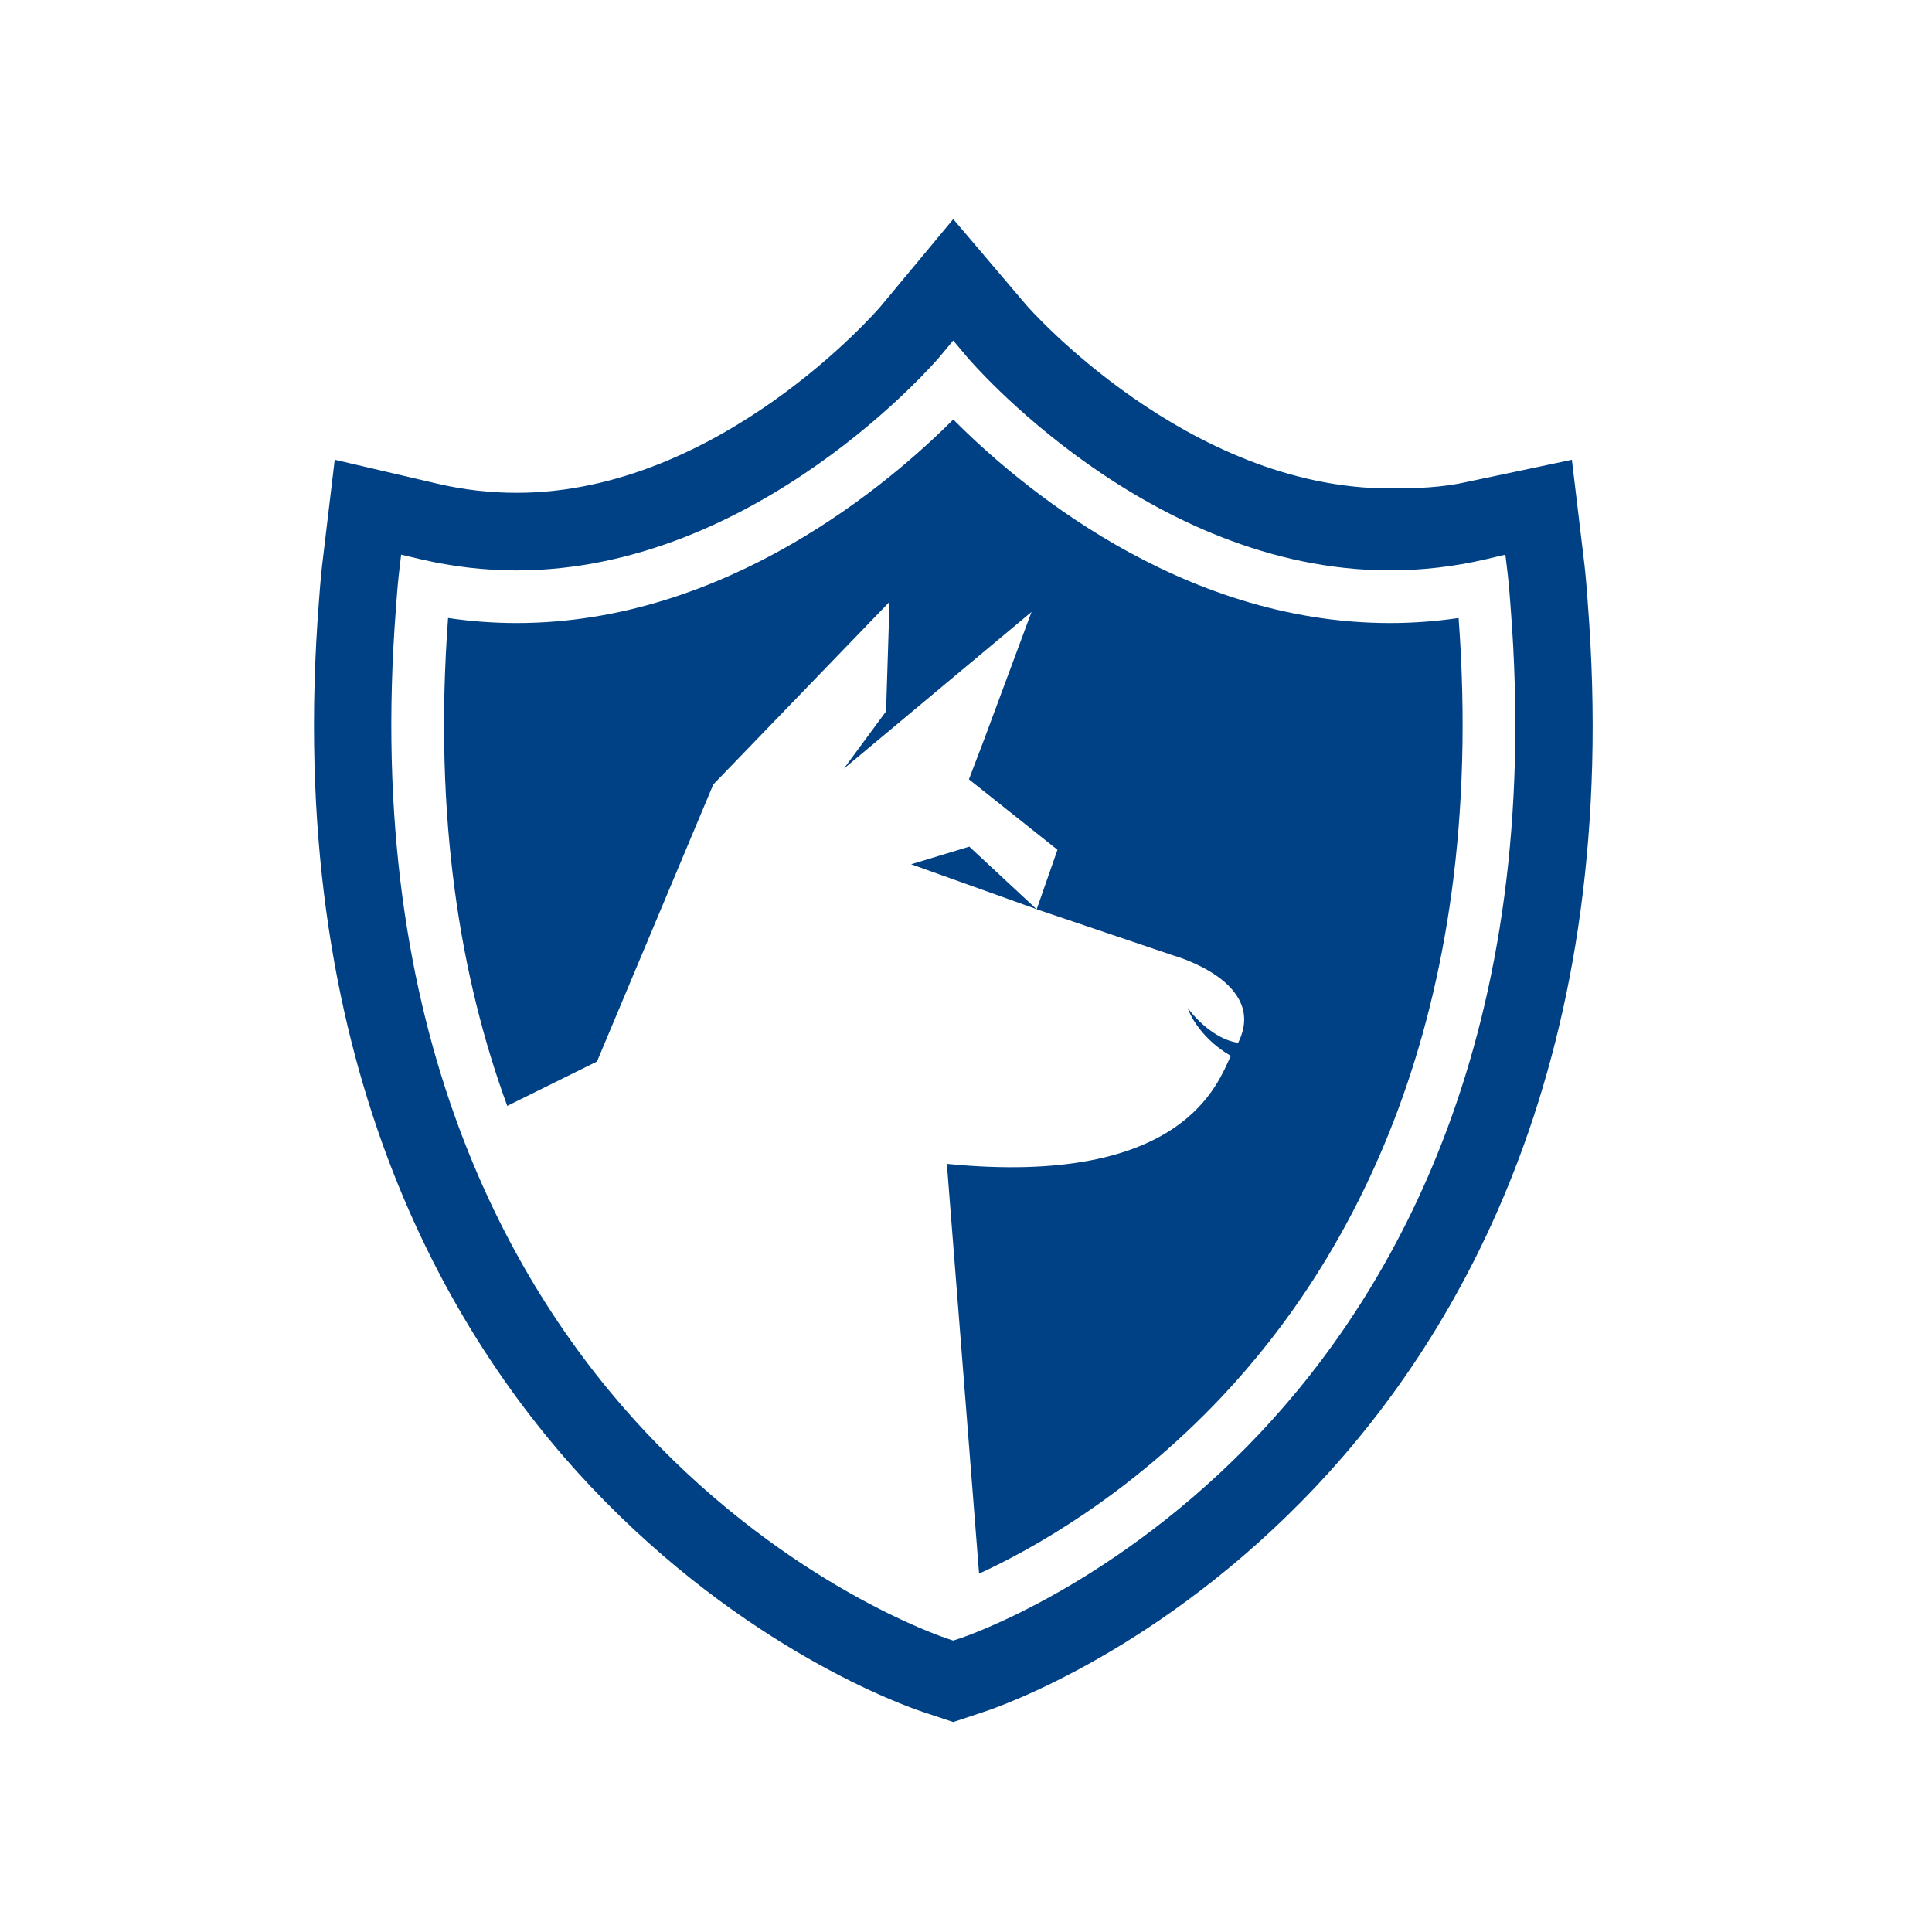
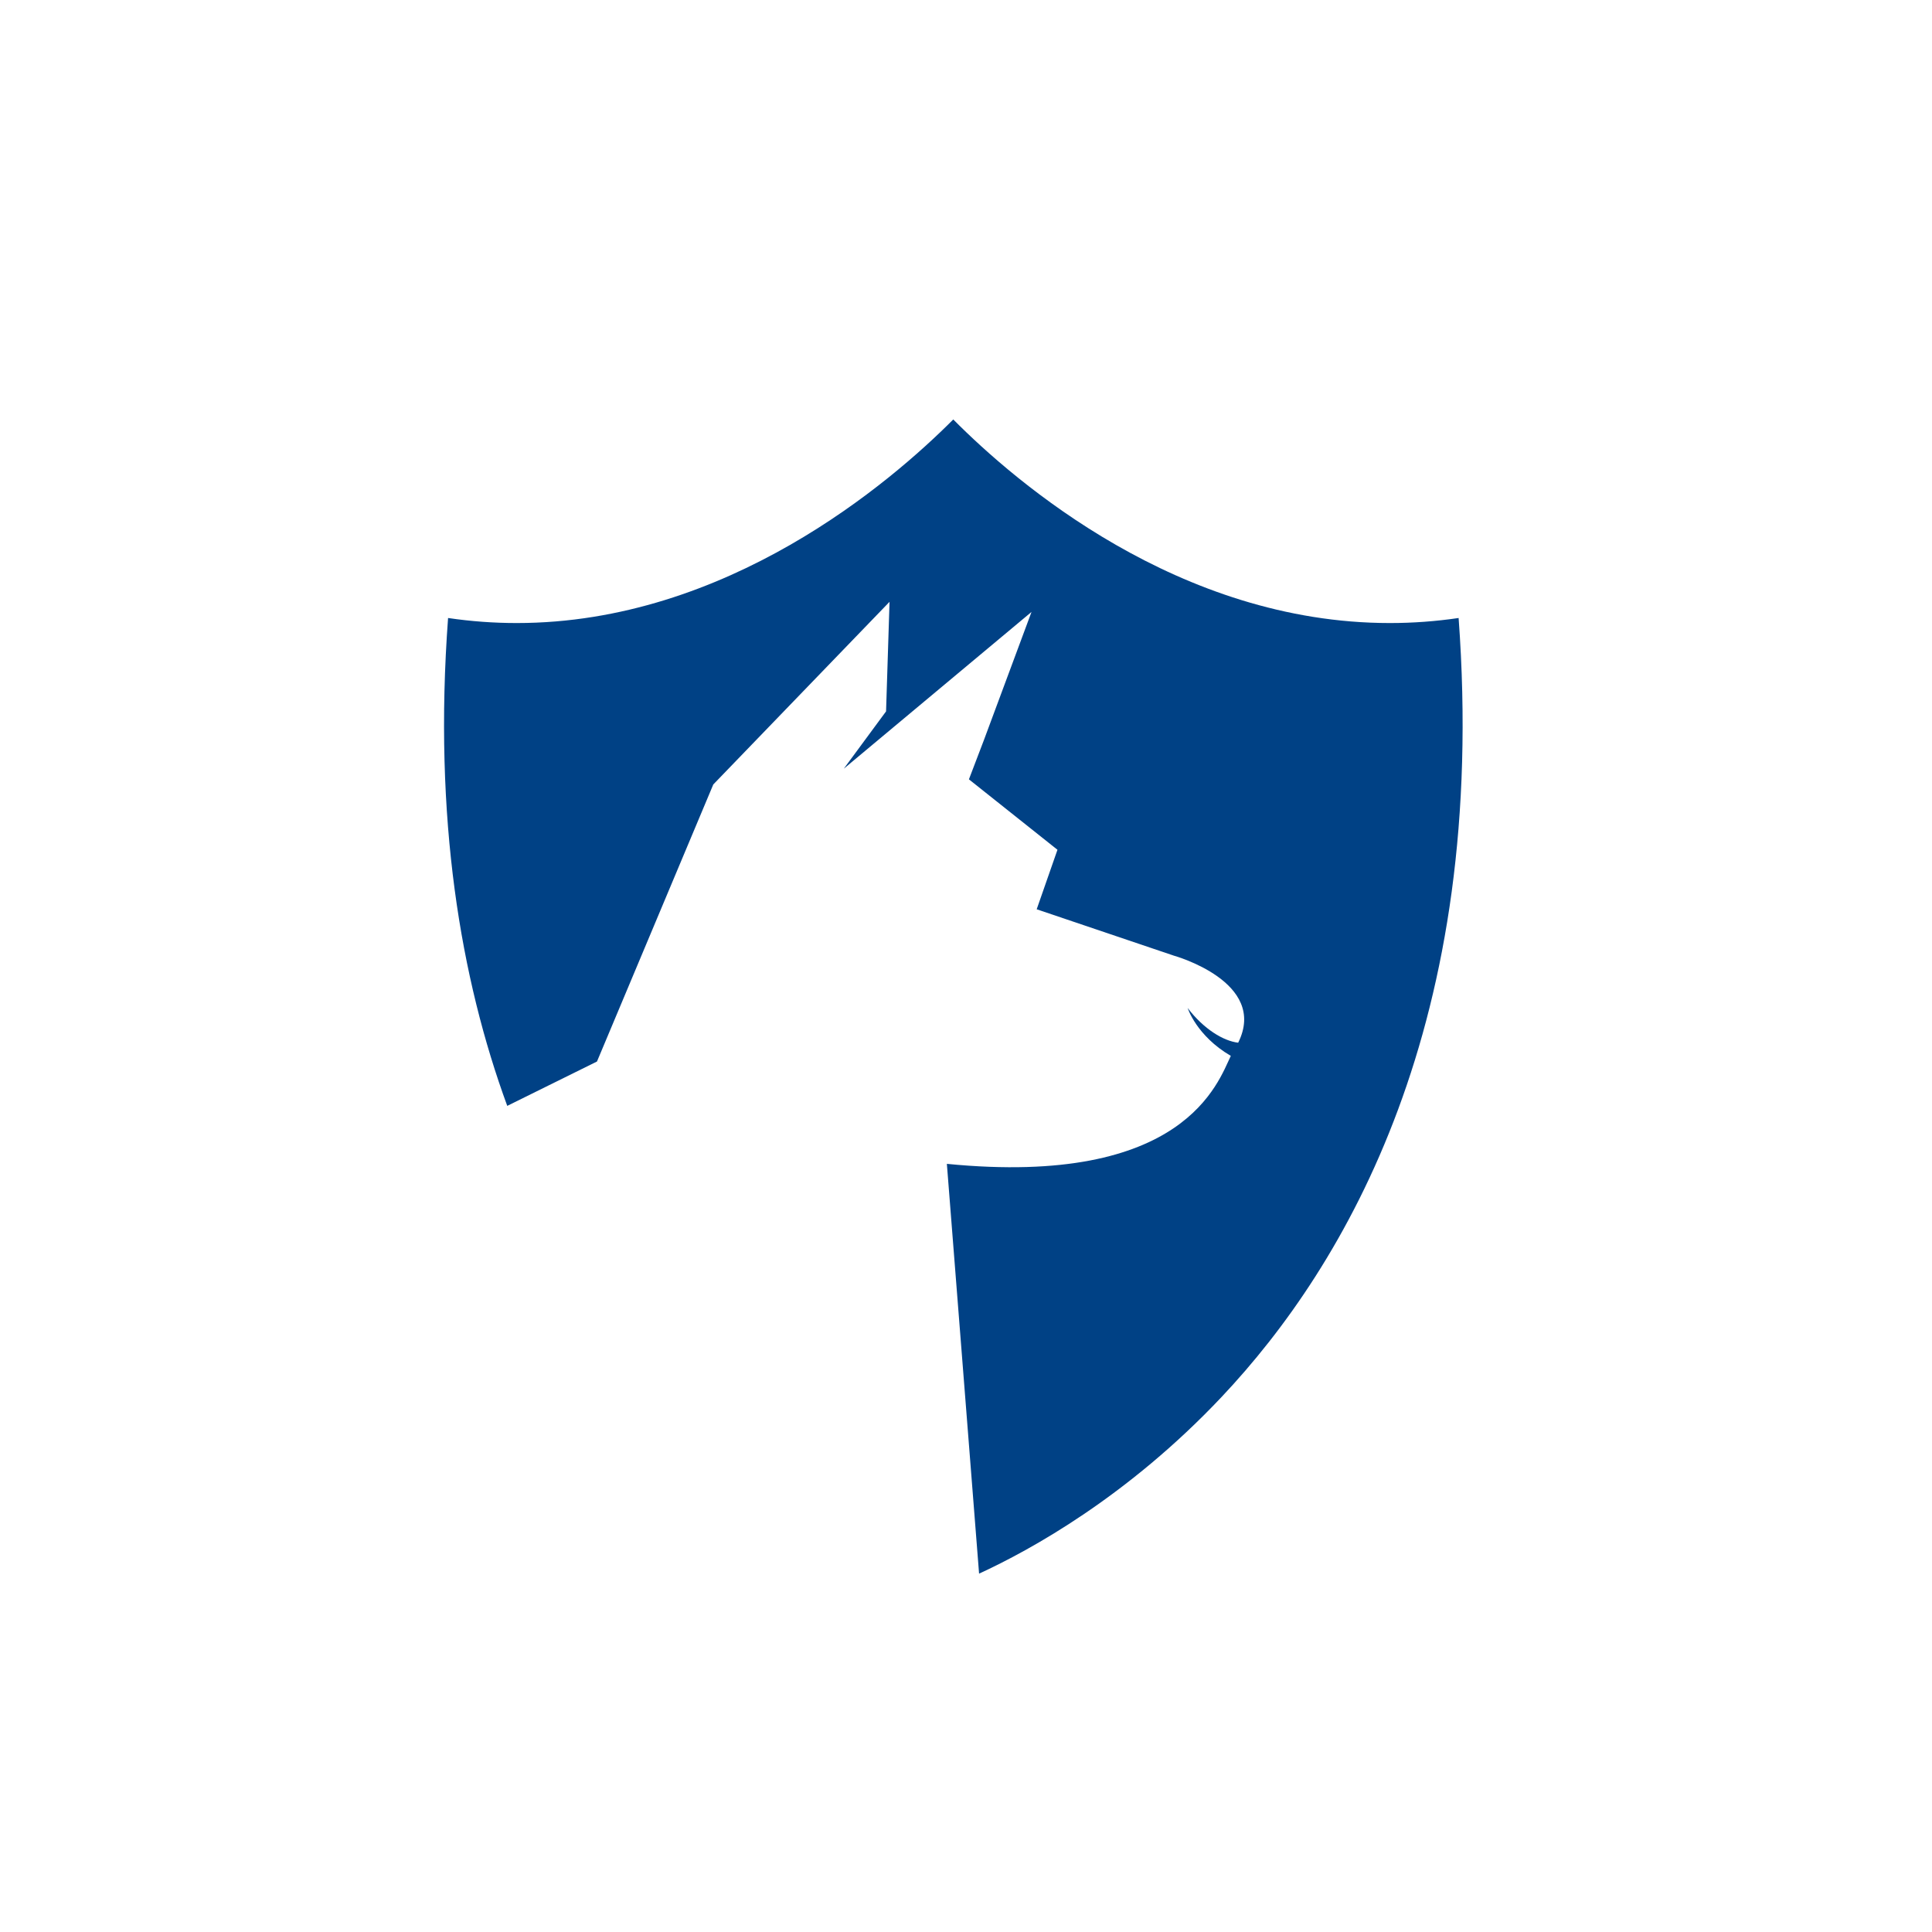
<svg xmlns="http://www.w3.org/2000/svg" width="175" height="175" viewBox="0 0 175 175">
  <g fill="#004185">
-     <path d="M143.813 54.505c-.143-2.077-.284-3.268-.284-3.268l-1.15-9.59-9.408 1.985c-2.32.54-4.703.61-7.078.61h-.005c-18.346 0-32.77-16.42-32.907-16.586l-6.636-7.812-6.6 7.936c-.142.17-14.52 16.858-32.94 16.858-2.37 0-4.754-.263-7.078-.802l-9.408-2.194-1.145 9.59s-.14 1.194-.28 3.177c-3.244 41.298 11.573 66.405 24.57 80.195 14.046 14.885 28.575 19.945 30.183 20.48l2.697.897 2.707-.897c1.607-.528 16.148-5.596 30.183-20.48 13.003-13.79 27.82-38.888 24.576-80.1m-57.466 94.1l-.514-.173c-.563-.18-14.21-4.774-27.27-18.628-12.028-12.76-25.73-36.105-22.684-74.857.122-1.825.245-2.875.245-2.882l.214-1.826 1.797.424c2.85.665 5.773 1.004 8.67 1.004 21.804-.01 38.12-19.114 38.284-19.313l1.256-1.508 1.27 1.51c.163.198 16.41 19.307 38.277 19.307 2.903 0 5.825-.335 8.675-1l1.792-.425.218 1.825c0 .007.124 1.062.254 2.91 3.038 38.732-10.657 62.065-22.69 74.83-13.064 13.854-26.7 18.448-27.27 18.628l-.525.172z" />
    <path d="M132.122 55.978c-2.065.304-4.147.457-6.23.457-19.11 0-33.89-12.74-39.546-18.44-5.672 5.69-20.51 18.44-39.54 18.44-2.075 0-4.15-.152-6.22-.457-1.34 18.144 1.14 32.68 5.36 44.192l8.128-4.018L64.61 71.056l15.964-16.543-.315 9.923-3.828 5.192 17.004-14.2-4.31 11.6-1.36 3.564 8.02 6.38-1.882 5.39 12.436 4.204s8.562 2.374 5.815 7.882c-1.338-.16-3.097-1.214-4.575-3.14 0 0 .79 2.51 3.908 4.333-1.14 2.335-4.145 11.907-25.72 9.78l2.918 37.118c4.642-2.132 13.46-6.98 21.98-16.017 11.3-11.98 24.153-33.926 21.456-70.542" />
-     <path d="M87.798 76.688l-5.267 1.598 11.357 4.066" />
  </g>
</svg>